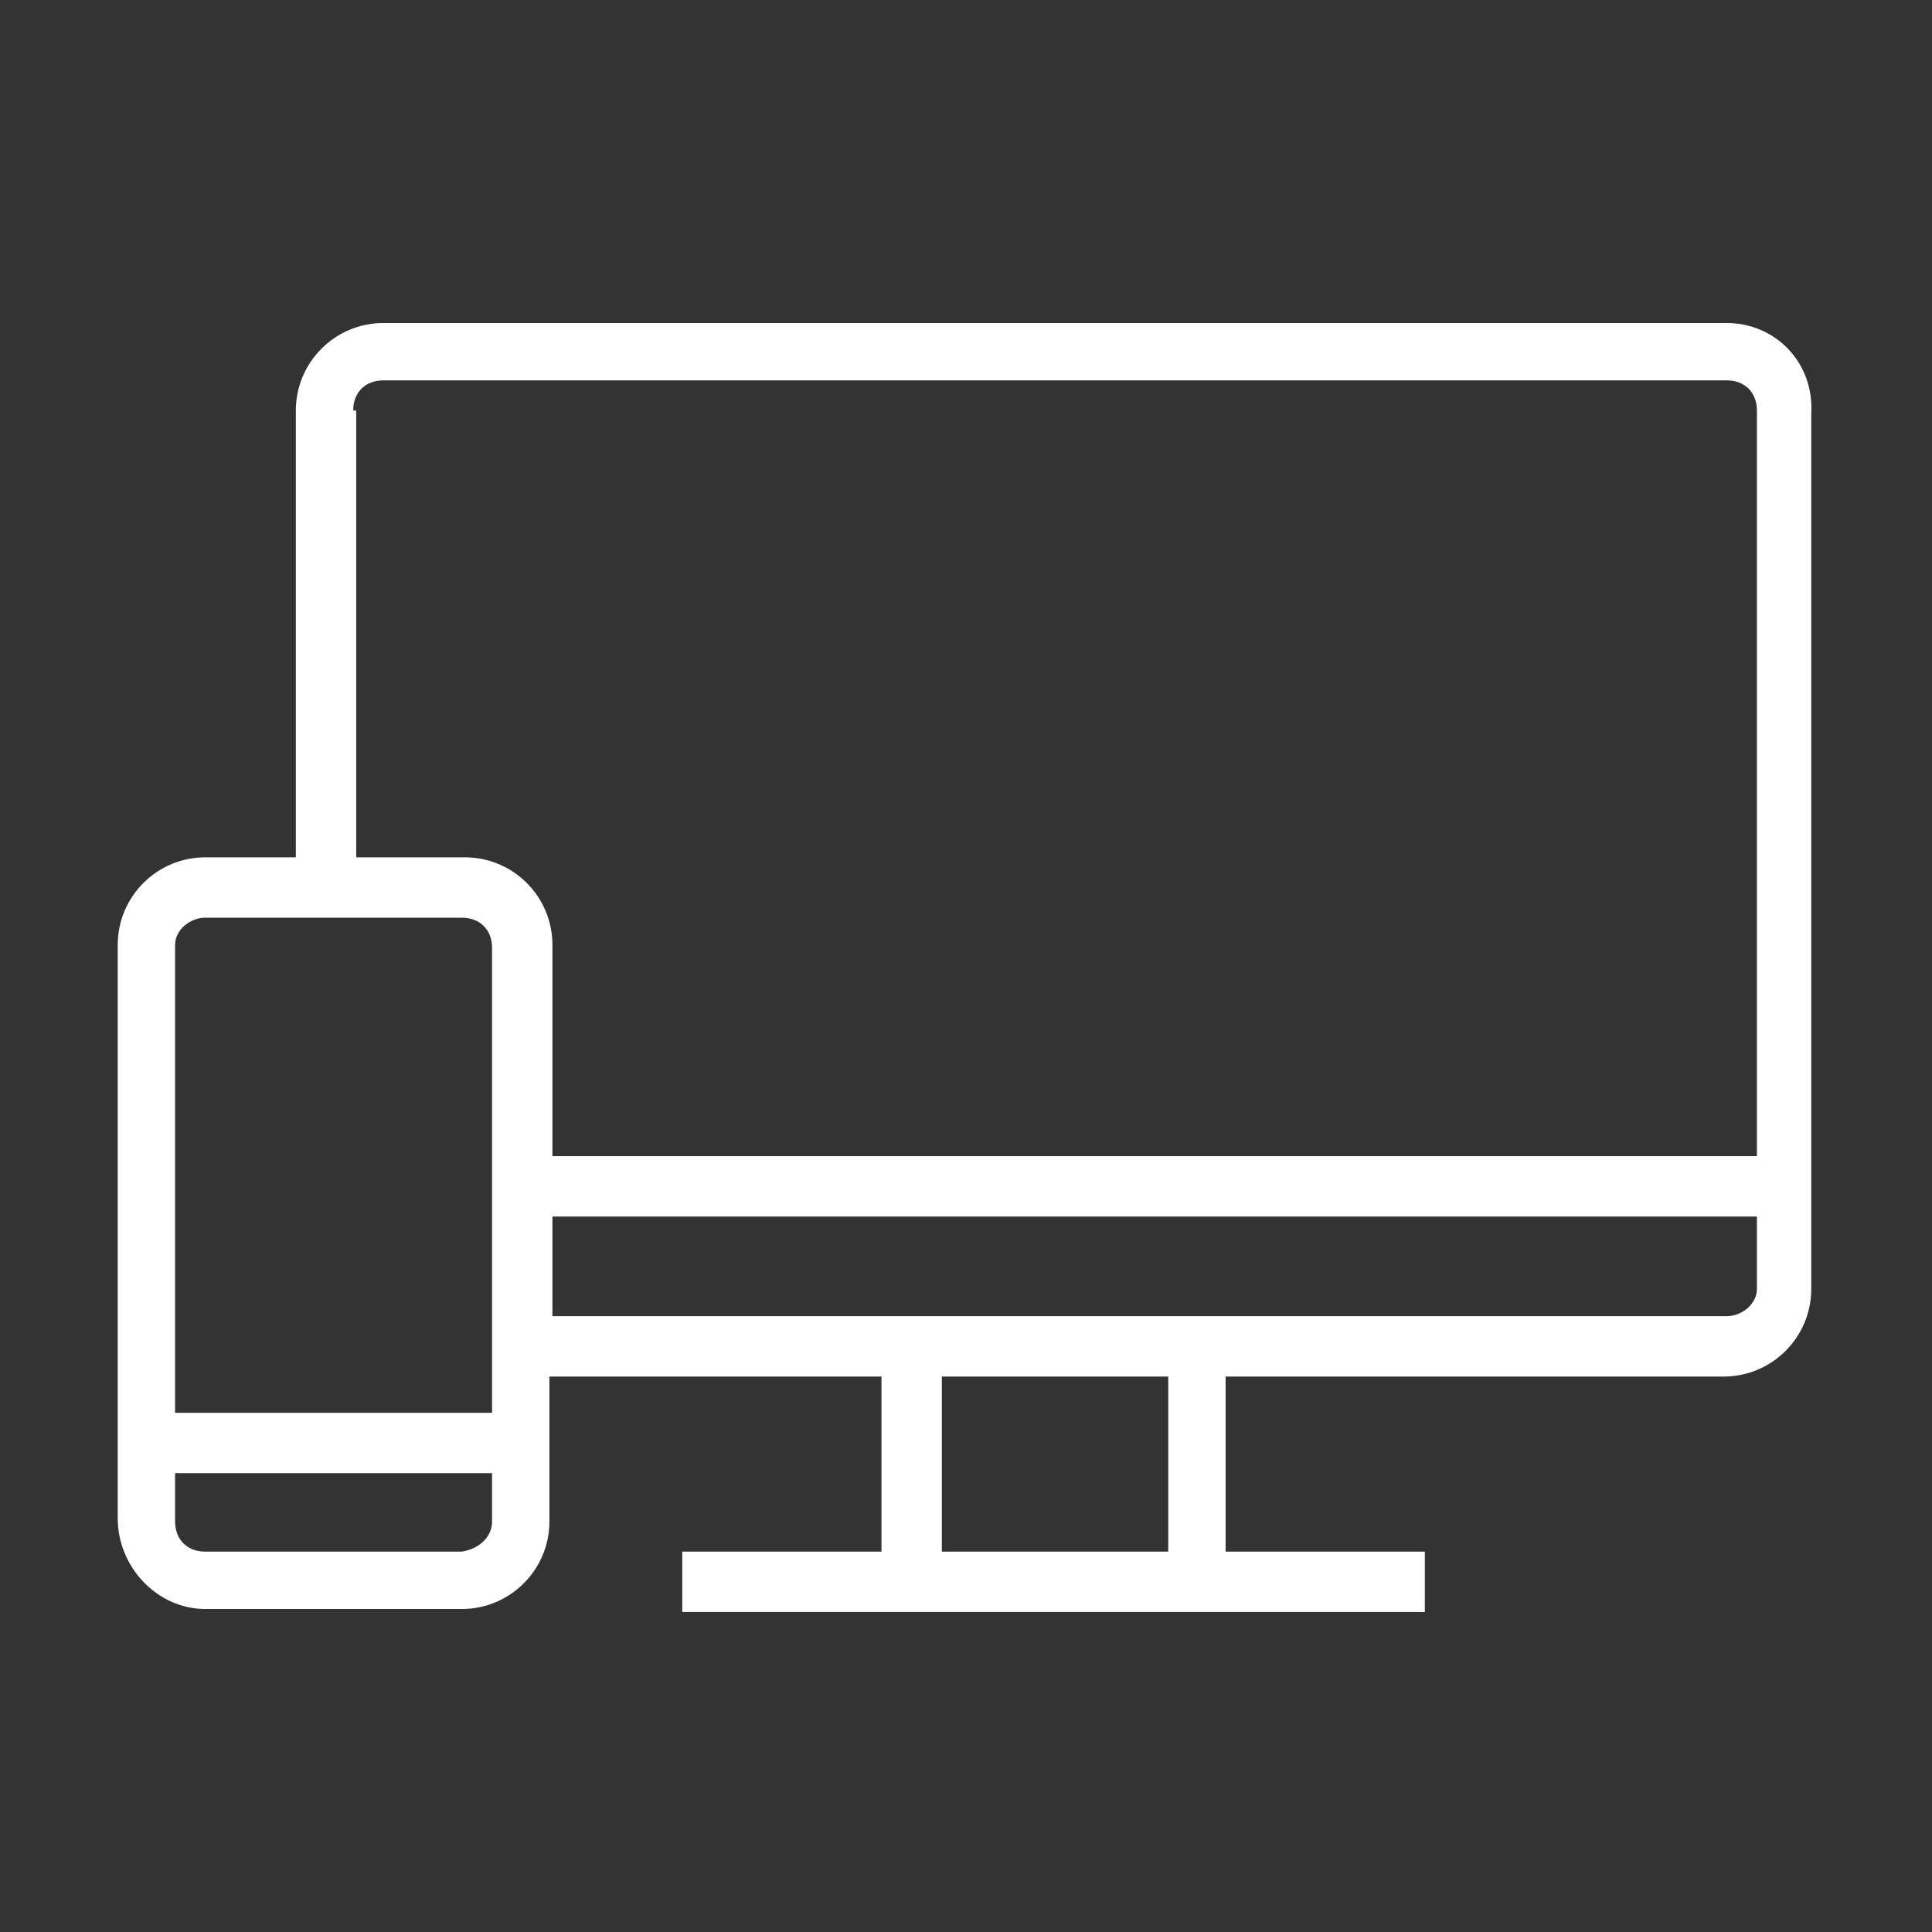
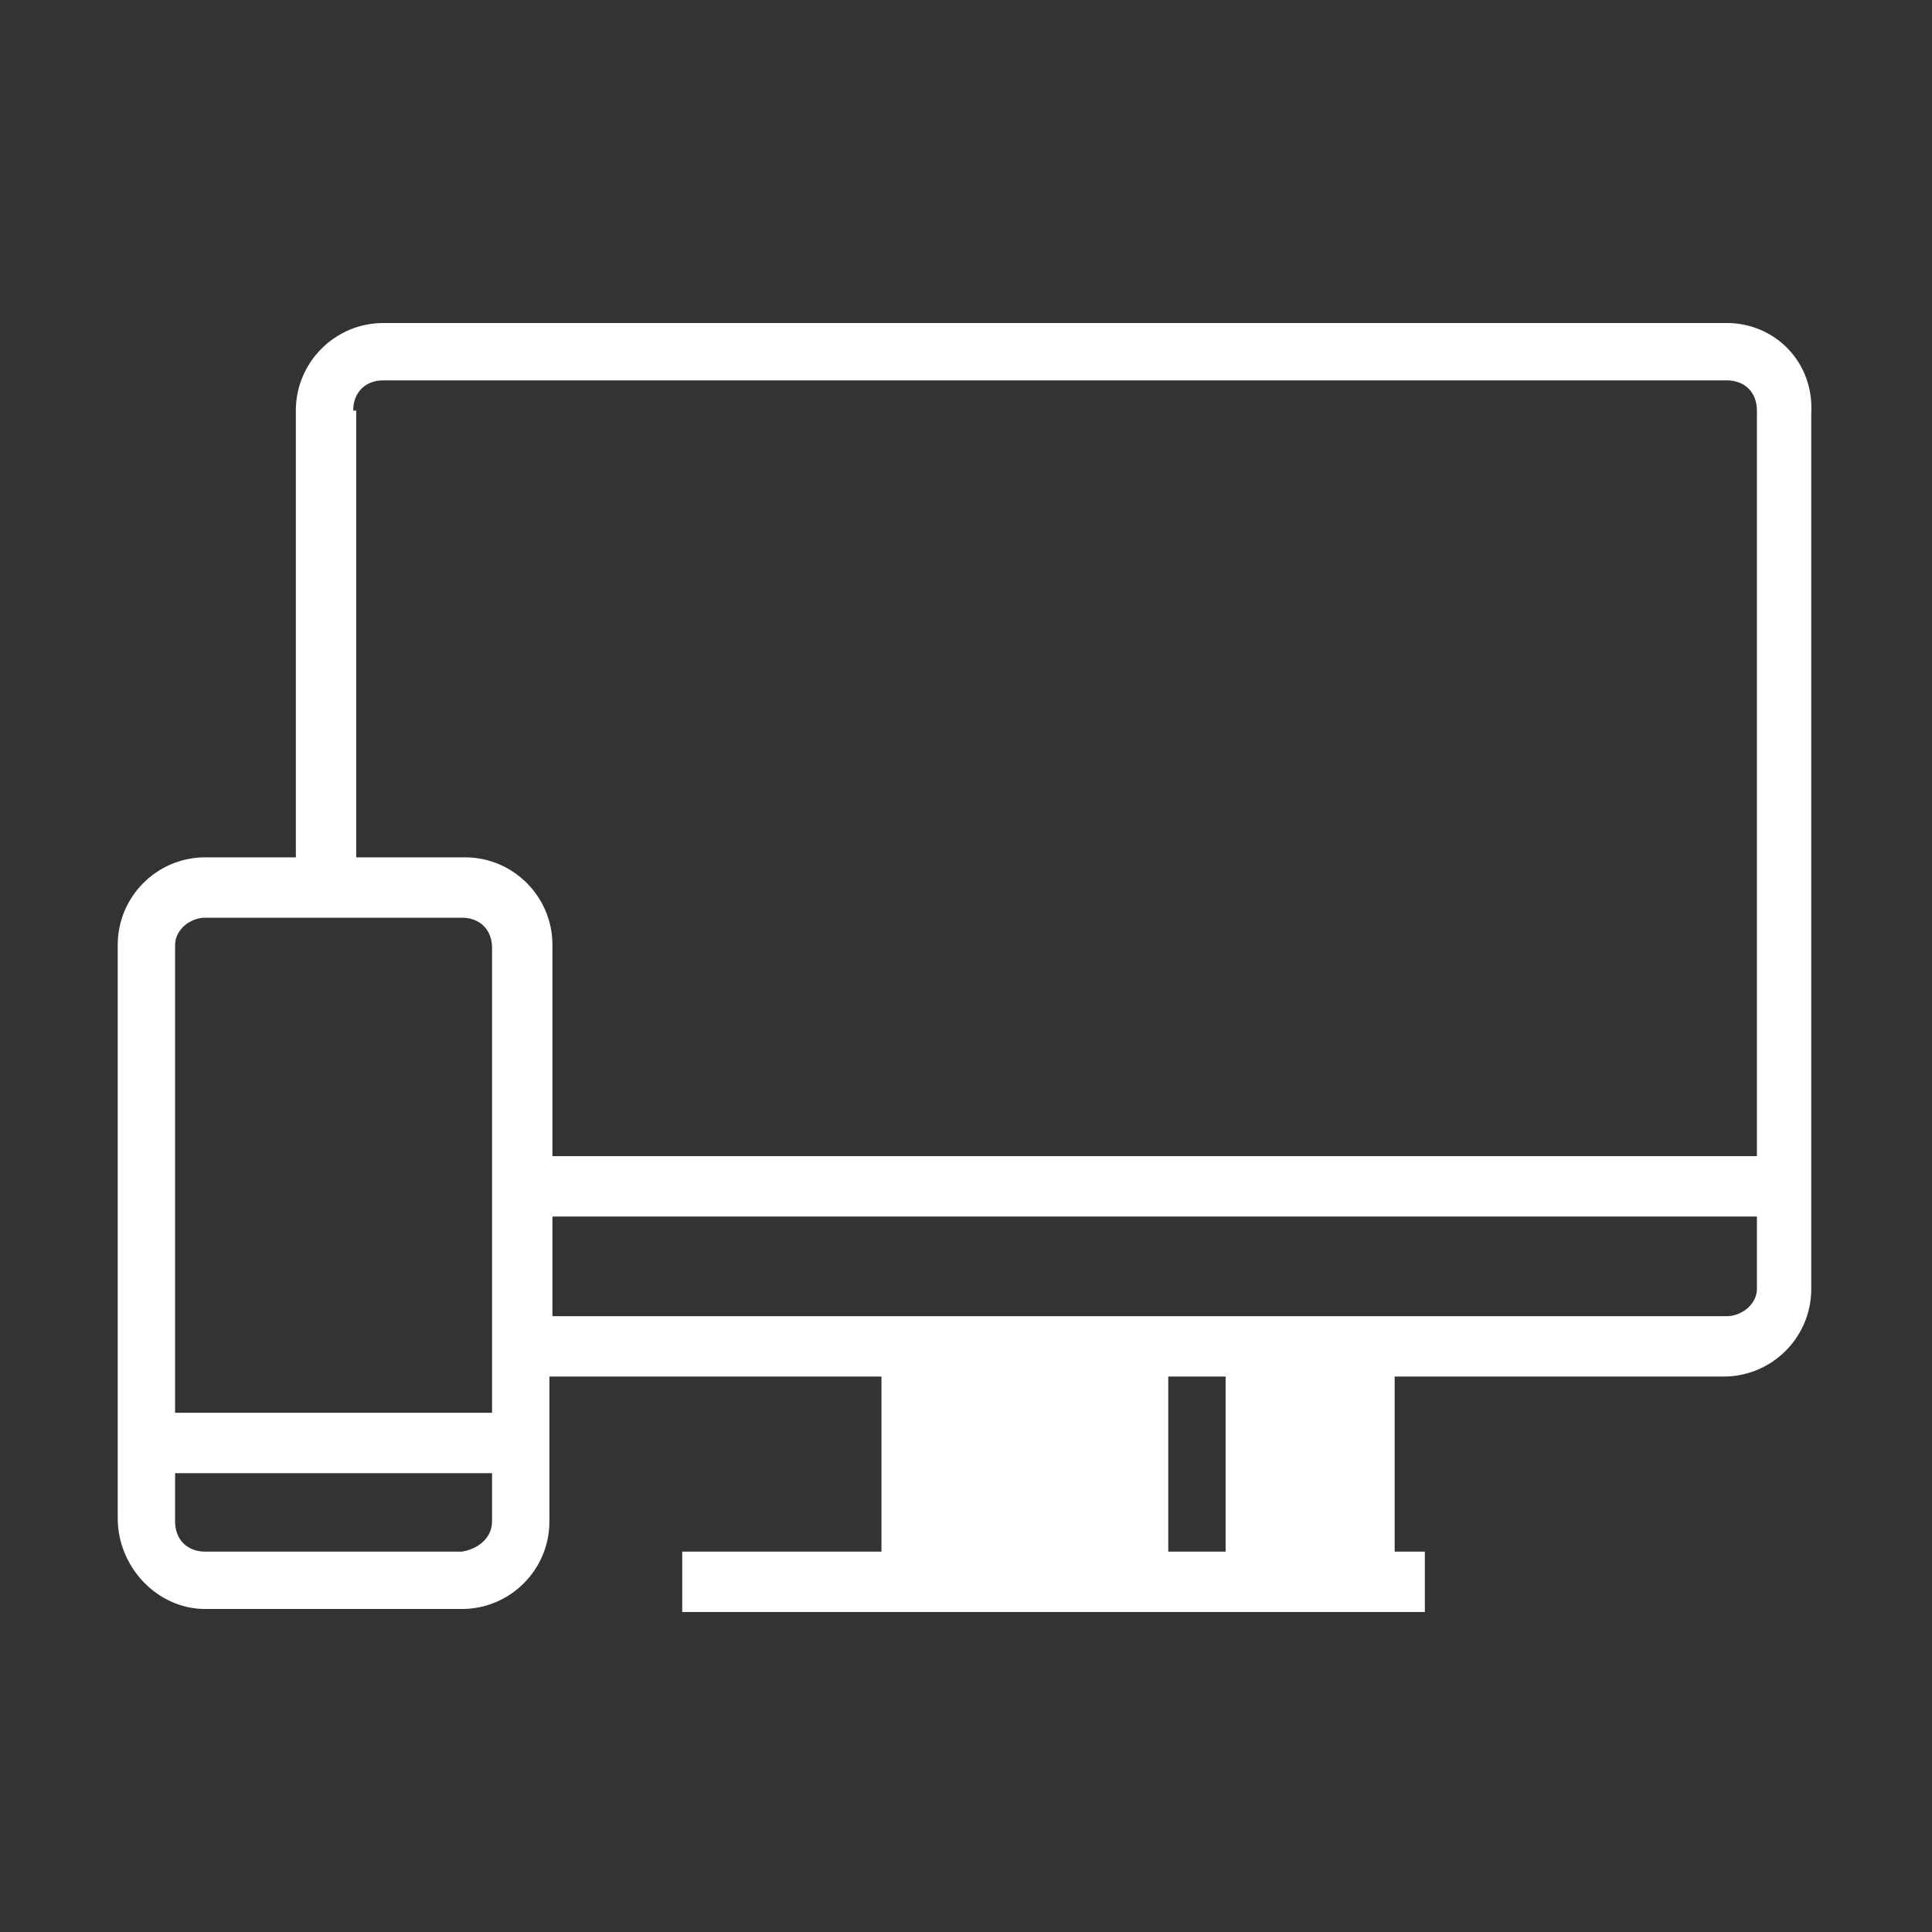
<svg xmlns="http://www.w3.org/2000/svg" version="1.1" id="Layer_1" x="0px" y="0px" viewBox="0 0 64 64" style="enable-background:new 0 0 64 64;" xml:space="preserve">
  <rect x="0" y="0" width="64" height="64" fill="#333333" stroke="none" />
  <style type="text/css">
	.st0{fill:#FFFFFF;}
</style>
-   <path class="st0" d="M57.2,10.7H12.7c-1.6,0-2.9,1.3-2.9,2.9v14.8H6.8c-1.6,0-2.9,1.3-2.9,2.9l0,0v19c0,1.6,1.3,3,2.9,3c0,0,0,0,0,0  h8.5c1.6,0,2.9-1.3,2.9-2.9v-4.8h11v5.8h-6.6v2h24.6v-2h-6.6v-5.8h16.5c1.6,0,2.9-1.3,2.9-2.9v-29C60.1,12,58.8,10.7,57.2,10.7z   M11.7,13.6c0-0.6,0.4-1,1-1h44.5c0.6,0,1,0.4,1,1v24.7H18.3v-7c0-1.6-1.3-2.9-2.9-2.9h0h-3.6V13.6z M6.8,30.4h8.5c0.6,0,1,0.4,1,1  v15.4H5.8V31.3C5.8,30.8,6.3,30.4,6.8,30.4z M15.3,51.4H6.8c-0.6,0-1-0.4-1-1v-1.6h10.5v1.6C16.3,50.9,15.9,51.3,15.3,51.4  L15.3,51.4z M38.7,51.4h-7.5v-5.8h7.5V51.4z M57.2,43.6H18.3v-3.3h39.9v2.4C58.2,43.2,57.7,43.6,57.2,43.6z" />
+   <path class="st0" d="M57.2,10.7H12.7c-1.6,0-2.9,1.3-2.9,2.9v14.8H6.8c-1.6,0-2.9,1.3-2.9,2.9l0,0v19c0,1.6,1.3,3,2.9,3c0,0,0,0,0,0  h8.5c1.6,0,2.9-1.3,2.9-2.9v-4.8h11v5.8h-6.6v2h24.6v-2h-6.6v-5.8h16.5c1.6,0,2.9-1.3,2.9-2.9v-29C60.1,12,58.8,10.7,57.2,10.7z   M11.7,13.6c0-0.6,0.4-1,1-1h44.5c0.6,0,1,0.4,1,1v24.7H18.3v-7c0-1.6-1.3-2.9-2.9-2.9h0h-3.6V13.6z M6.8,30.4h8.5c0.6,0,1,0.4,1,1  v15.4H5.8V31.3C5.8,30.8,6.3,30.4,6.8,30.4z M15.3,51.4H6.8c-0.6,0-1-0.4-1-1v-1.6h10.5v1.6C16.3,50.9,15.9,51.3,15.3,51.4  L15.3,51.4z M38.7,51.4v-5.8h7.5V51.4z M57.2,43.6H18.3v-3.3h39.9v2.4C58.2,43.2,57.7,43.6,57.2,43.6z" />
</svg>